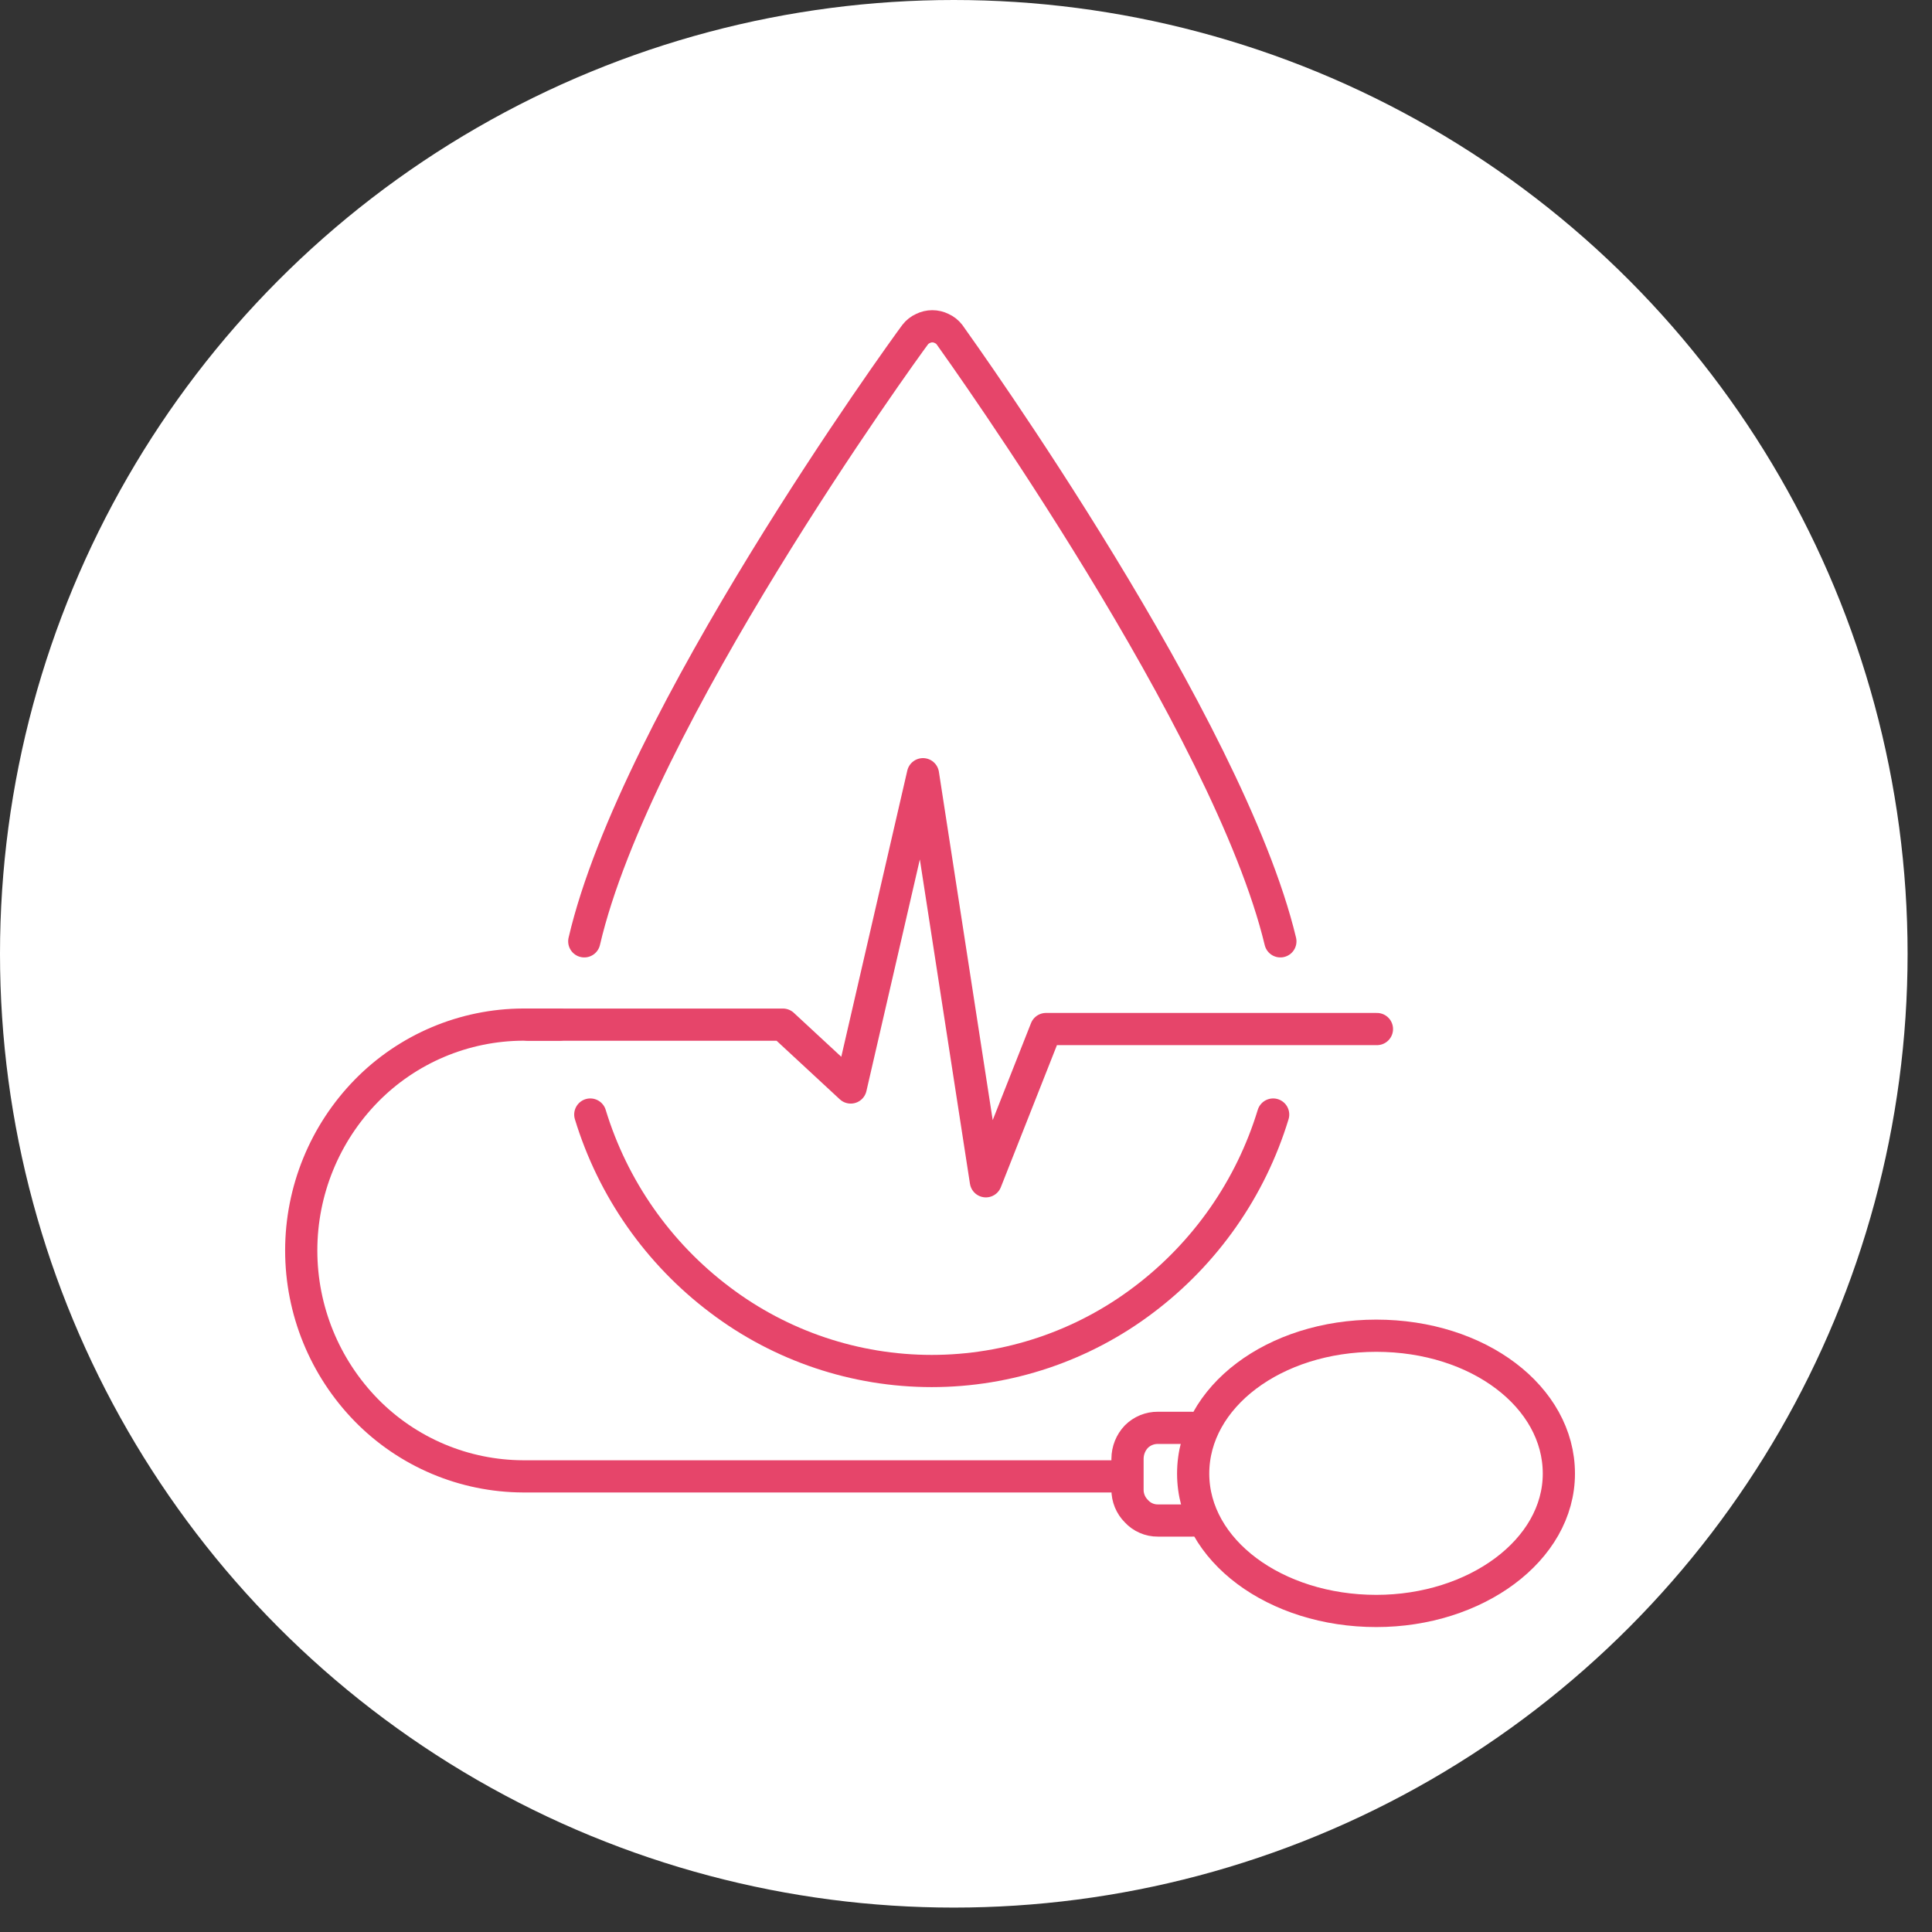
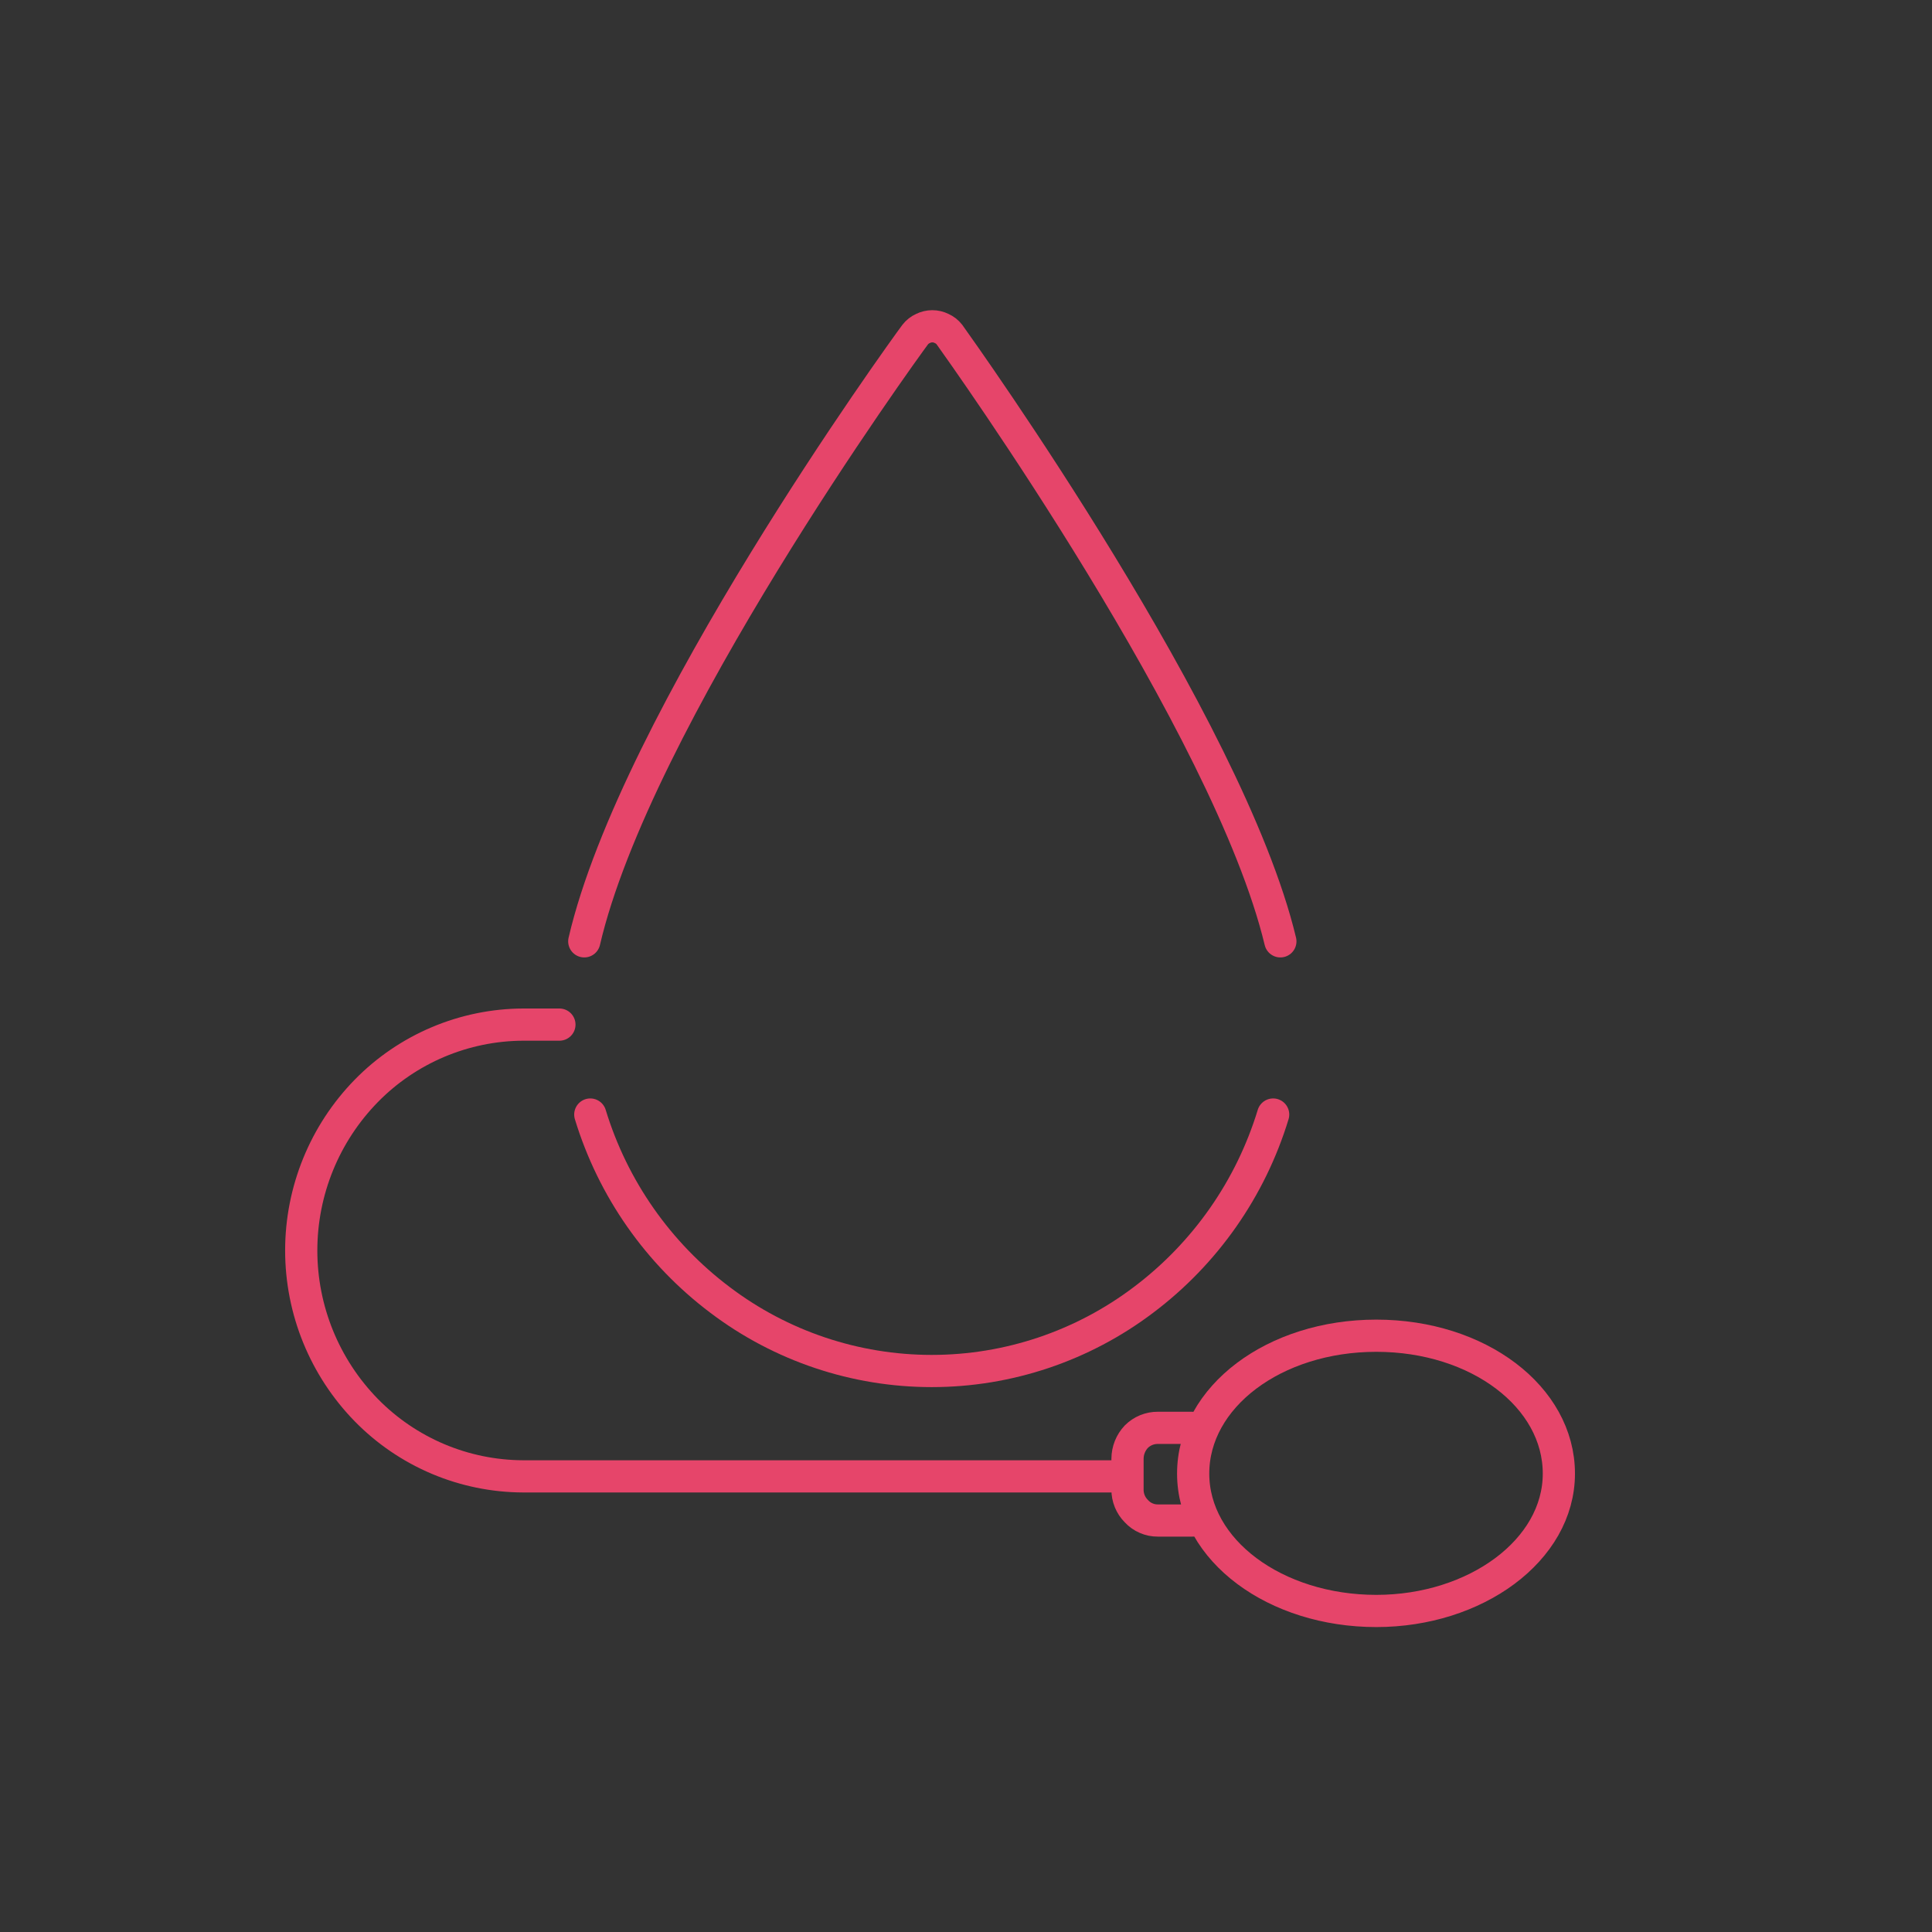
<svg xmlns="http://www.w3.org/2000/svg" width="60" height="60" viewBox="0 0 60 60" fill="none">
  <rect x="0" y="0" width="60" height="60" fill="#333333" stroke="none" />
-   <circle cx="29.621" cy="29.621" r="29.621" fill="white" />
-   <path d="M42.742 50.03C39.607 50.03 37.055 48.146 37.055 45.764C37.055 43.383 39.573 41.482 42.742 41.482C45.911 41.482 48.412 43.383 48.412 45.764C48.412 48.146 45.825 50.03 42.742 50.03Z" stroke="#E6456A" stroke-linecap="round" stroke-linejoin="round" />
+   <path d="M42.742 50.03C39.607 50.03 37.055 48.146 37.055 45.764C37.055 43.383 39.573 41.482 42.742 41.482C45.911 41.482 48.412 43.383 48.412 45.764C48.412 48.146 45.825 50.03 42.742 50.03" stroke="#E6456A" stroke-linecap="round" stroke-linejoin="round" />
  <path d="M39.763 29.234C38.153 22.519 29.913 10.99 29.485 10.39C29.422 10.309 29.339 10.244 29.245 10.202C29.155 10.157 29.055 10.133 28.954 10.133C28.853 10.133 28.753 10.157 28.663 10.202C28.568 10.244 28.486 10.309 28.423 10.39C28.012 10.939 19.738 22.382 18.145 29.234" stroke="#E6456A" stroke-linecap="round" stroke-linejoin="round" />
  <path d="M18.332 34.613C19.031 36.909 20.441 38.924 22.358 40.368C24.251 41.802 26.561 42.578 28.936 42.578C31.311 42.578 33.62 41.802 35.514 40.368C37.431 38.924 38.84 36.909 39.539 34.613" stroke="#E6456A" stroke-linecap="round" stroke-linejoin="round" />
-   <path d="M42.762 31.958H32.484L30.617 36.686L28.664 24.044L26.42 33.773L24.313 31.821H16.398" stroke="#E6456A" stroke-linecap="round" stroke-linejoin="round" />
  <path d="M17.373 31.82H16.243C15.336 31.824 14.439 32.008 13.604 32.361C12.769 32.714 12.012 33.229 11.378 33.876C10.081 35.201 9.355 36.981 9.355 38.835C9.355 40.689 10.081 42.469 11.378 43.795C12.012 44.442 12.769 44.957 13.604 45.31C14.439 45.663 15.336 45.846 16.243 45.85H34.606" stroke="#E6456A" stroke-linecap="round" stroke-linejoin="round" />
  <path d="M37.037 47.221H35.958C35.832 47.222 35.708 47.197 35.593 47.146C35.477 47.096 35.374 47.022 35.29 46.929C35.202 46.842 35.133 46.737 35.086 46.623C35.039 46.508 35.015 46.385 35.016 46.261V45.302C35.017 45.047 35.115 44.802 35.29 44.617C35.378 44.529 35.482 44.46 35.596 44.413C35.711 44.366 35.834 44.342 35.958 44.343H37.003" stroke="#E6456A" stroke-linecap="round" stroke-linejoin="round" />
</svg>